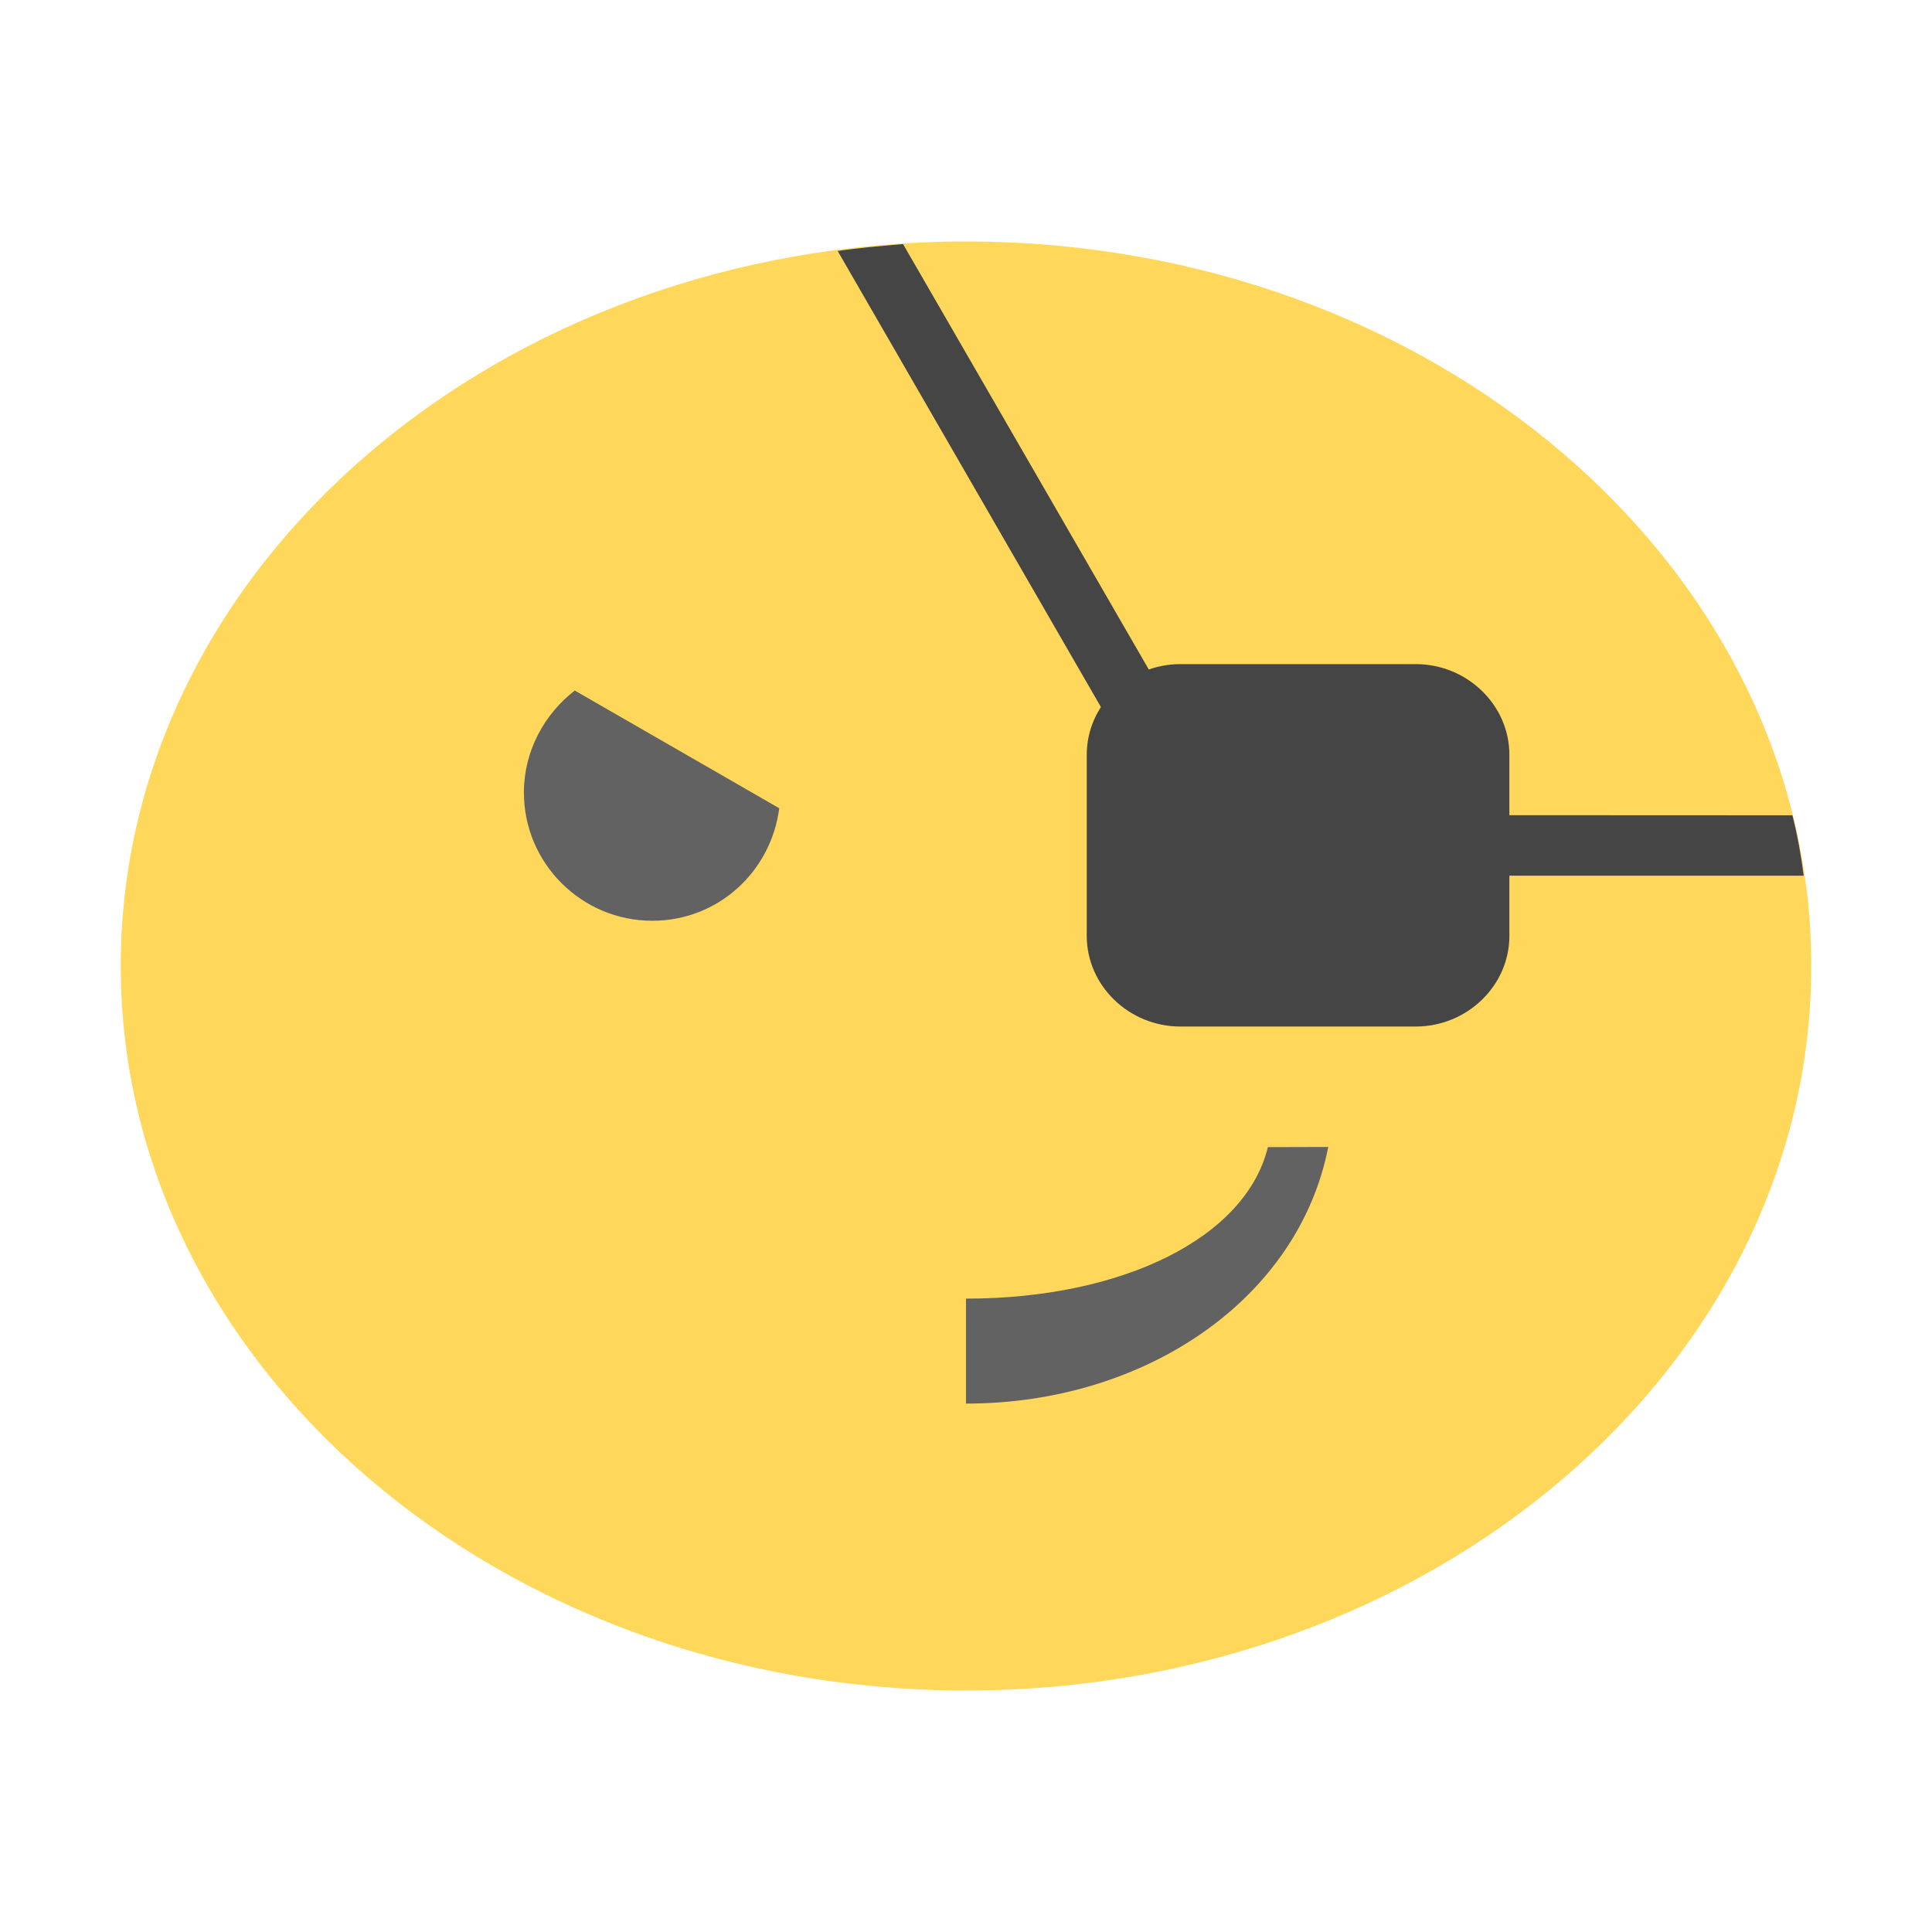
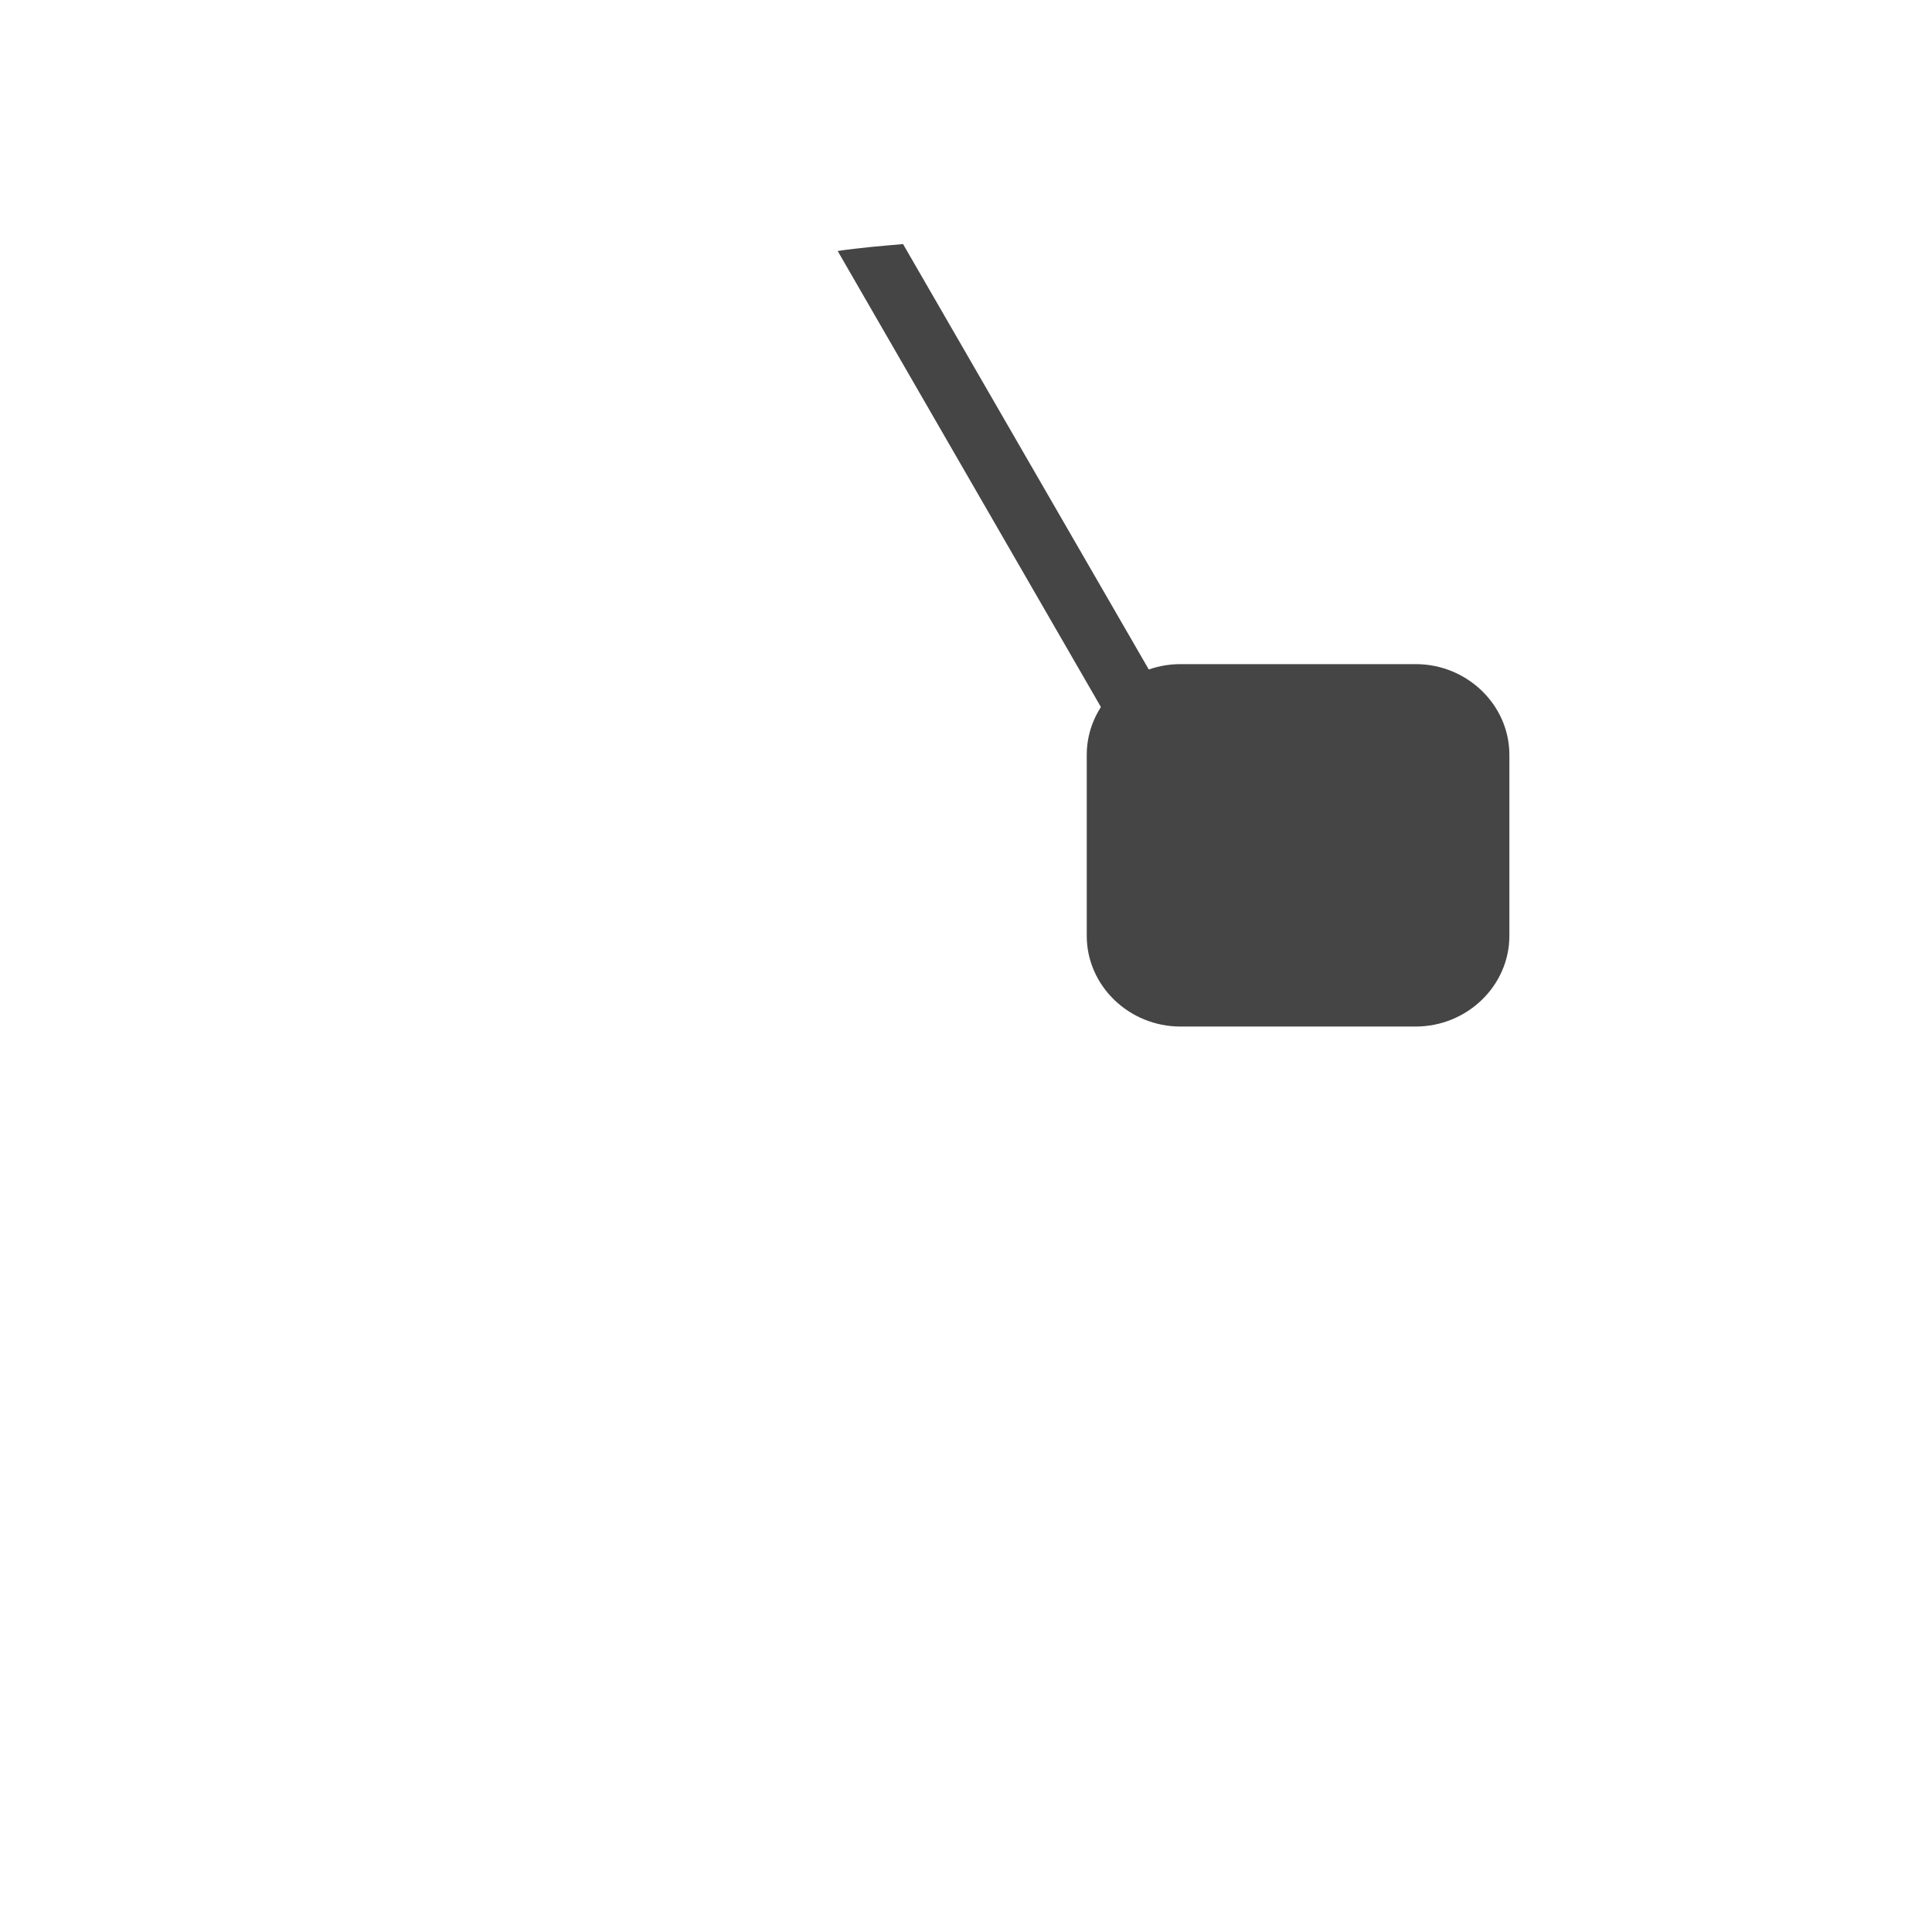
<svg xmlns="http://www.w3.org/2000/svg" width="16" height="16" viewBox="0 0 12 12">
  <g>
-     <path d="m 11.25 6 c 0 2.484 -2.352 4.5 -5.25 4.5 c -2.898 0 -5.25 -2.02 -5.25 -4.5 c 0 -2.484 2.348 -4.5 5.25 -4.5 c 2.902 0 5.25 2.02 5.25 4.5 m 0 0" style="fill:#ffd85b;fill-opacity:1;stroke:none;fill-rule:nonzero" />
-     <path d="m 7.875 7.125 c -0.137 0.563 -0.902 0.941 -1.875 0.941 l 0 0.652 c 1.117 0 2.066 -0.652 2.25 -1.594 m -0.375 0" style="fill:#626262;fill-opacity:1;stroke:none;fill-rule:nonzero" />
-     <path d="m 3.57 4.289 c -0.188 0.145 -0.316 0.375 -0.316 0.633 c 0 0.441 0.359 0.797 0.797 0.797 c 0.41 0 0.738 -0.305 0.789 -0.699 m -1.27 -0.73" style="fill:#626262;fill-opacity:1;stroke:none;fill-rule:nonzero" />
    <path d="m 8.398 4.305 l -1.285 0.746 c 0.059 0.379 0.387 0.668 0.781 0.668 c 0.441 0 0.797 -0.355 0.797 -0.797 c 0 -0.25 -0.113 -0.469 -0.293 -0.617 m 0 0" style="fill:#626262;fill-opacity:1;stroke:none;fill-rule:nonzero" />
    <path d="m 7.332 4.125 l 1.461 0 c 0.32 0 0.582 0.254 0.582 0.563 l 0 1.125 c 0 0.309 -0.262 0.563 -0.582 0.563 l -1.461 0 c -0.32 0 -0.582 -0.254 -0.582 -0.563 l 0 -1.125 c 0 -0.309 0.262 -0.563 0.582 -0.563 m 0 0" style="fill:#454545;fill-opacity:1;stroke:none;fill-rule:nonzero" />
-     <path d="m 8.848 5.063 c -0.121 0 -0.223 0.086 -0.223 0.188 c 0 0.102 0.102 0.188 0.223 0.188 l 2.355 0 c -0.016 -0.125 -0.039 -0.254 -0.07 -0.375 m -2.285 0" style="fill:#454545;fill-opacity:1;stroke:none;fill-rule:nonzero" />
    <path d="m 5.609 1.516 c -0.137 0.012 -0.273 0.023 -0.406 0.043 l 2.277 3.945 l 0.324 -0.188 m -2.195 -3.801" style="fill:#454545;fill-opacity:1;stroke:none;fill-rule:nonzero" />
  </g>
</svg>